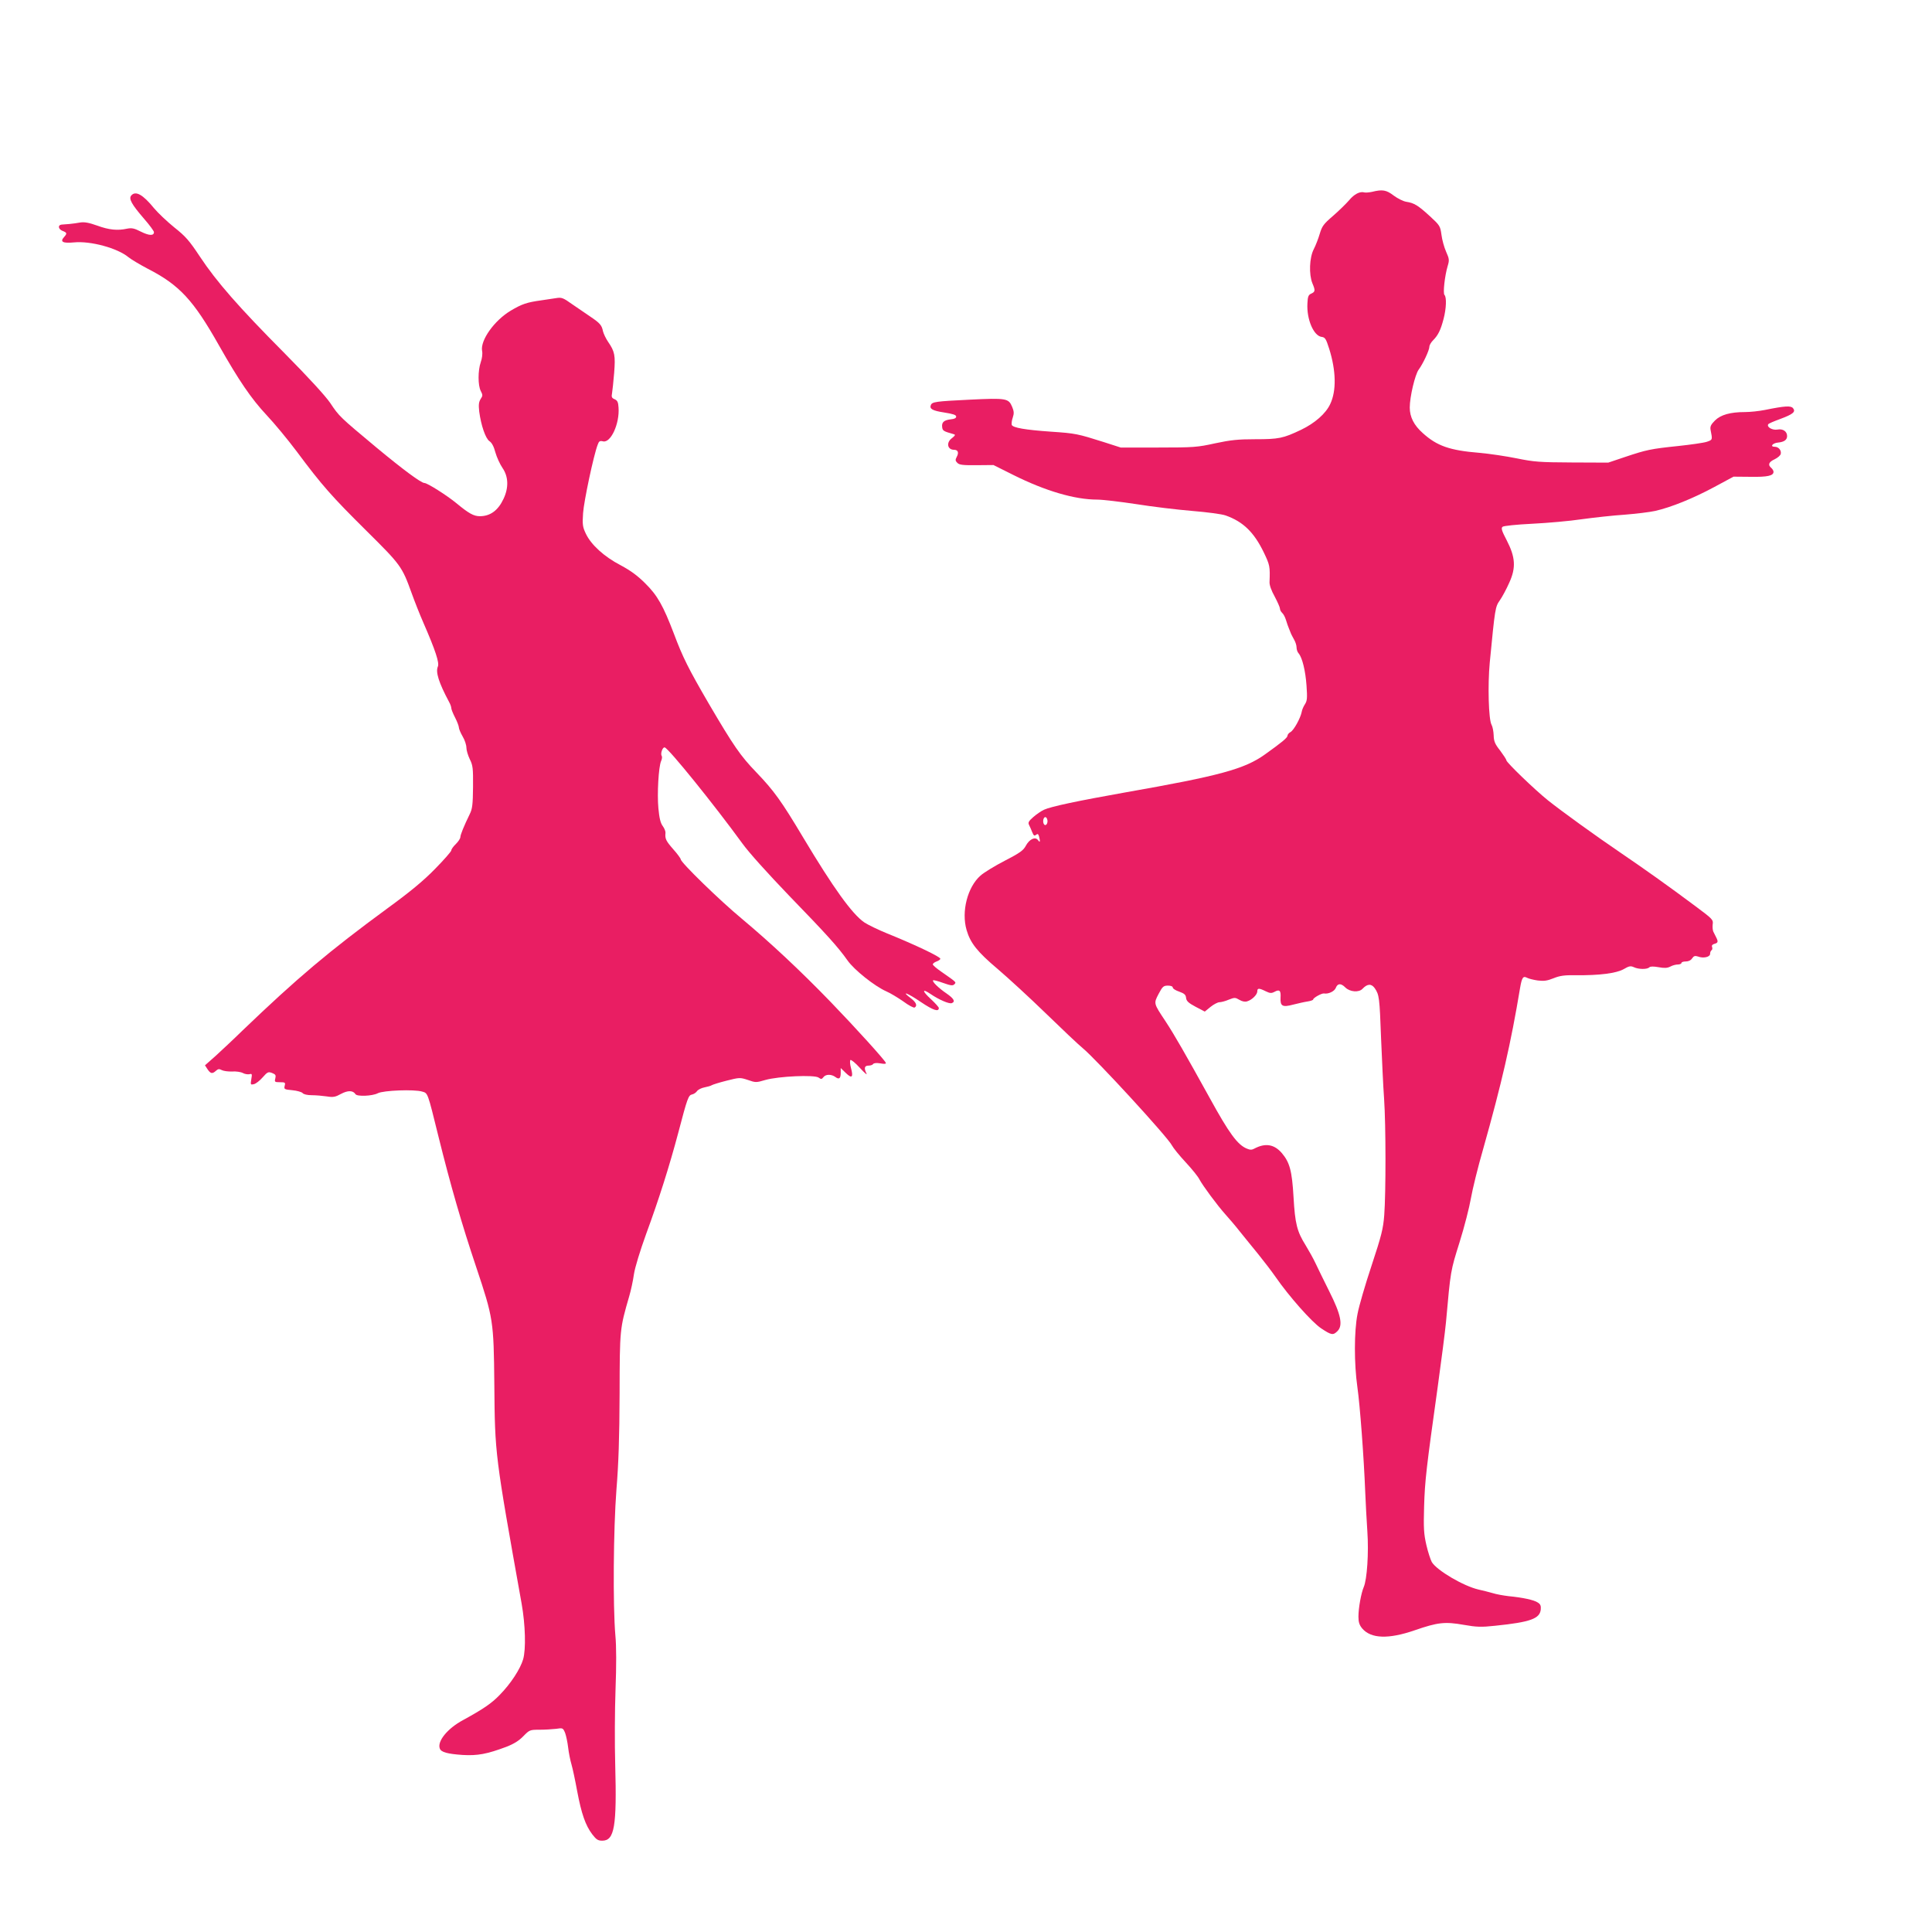
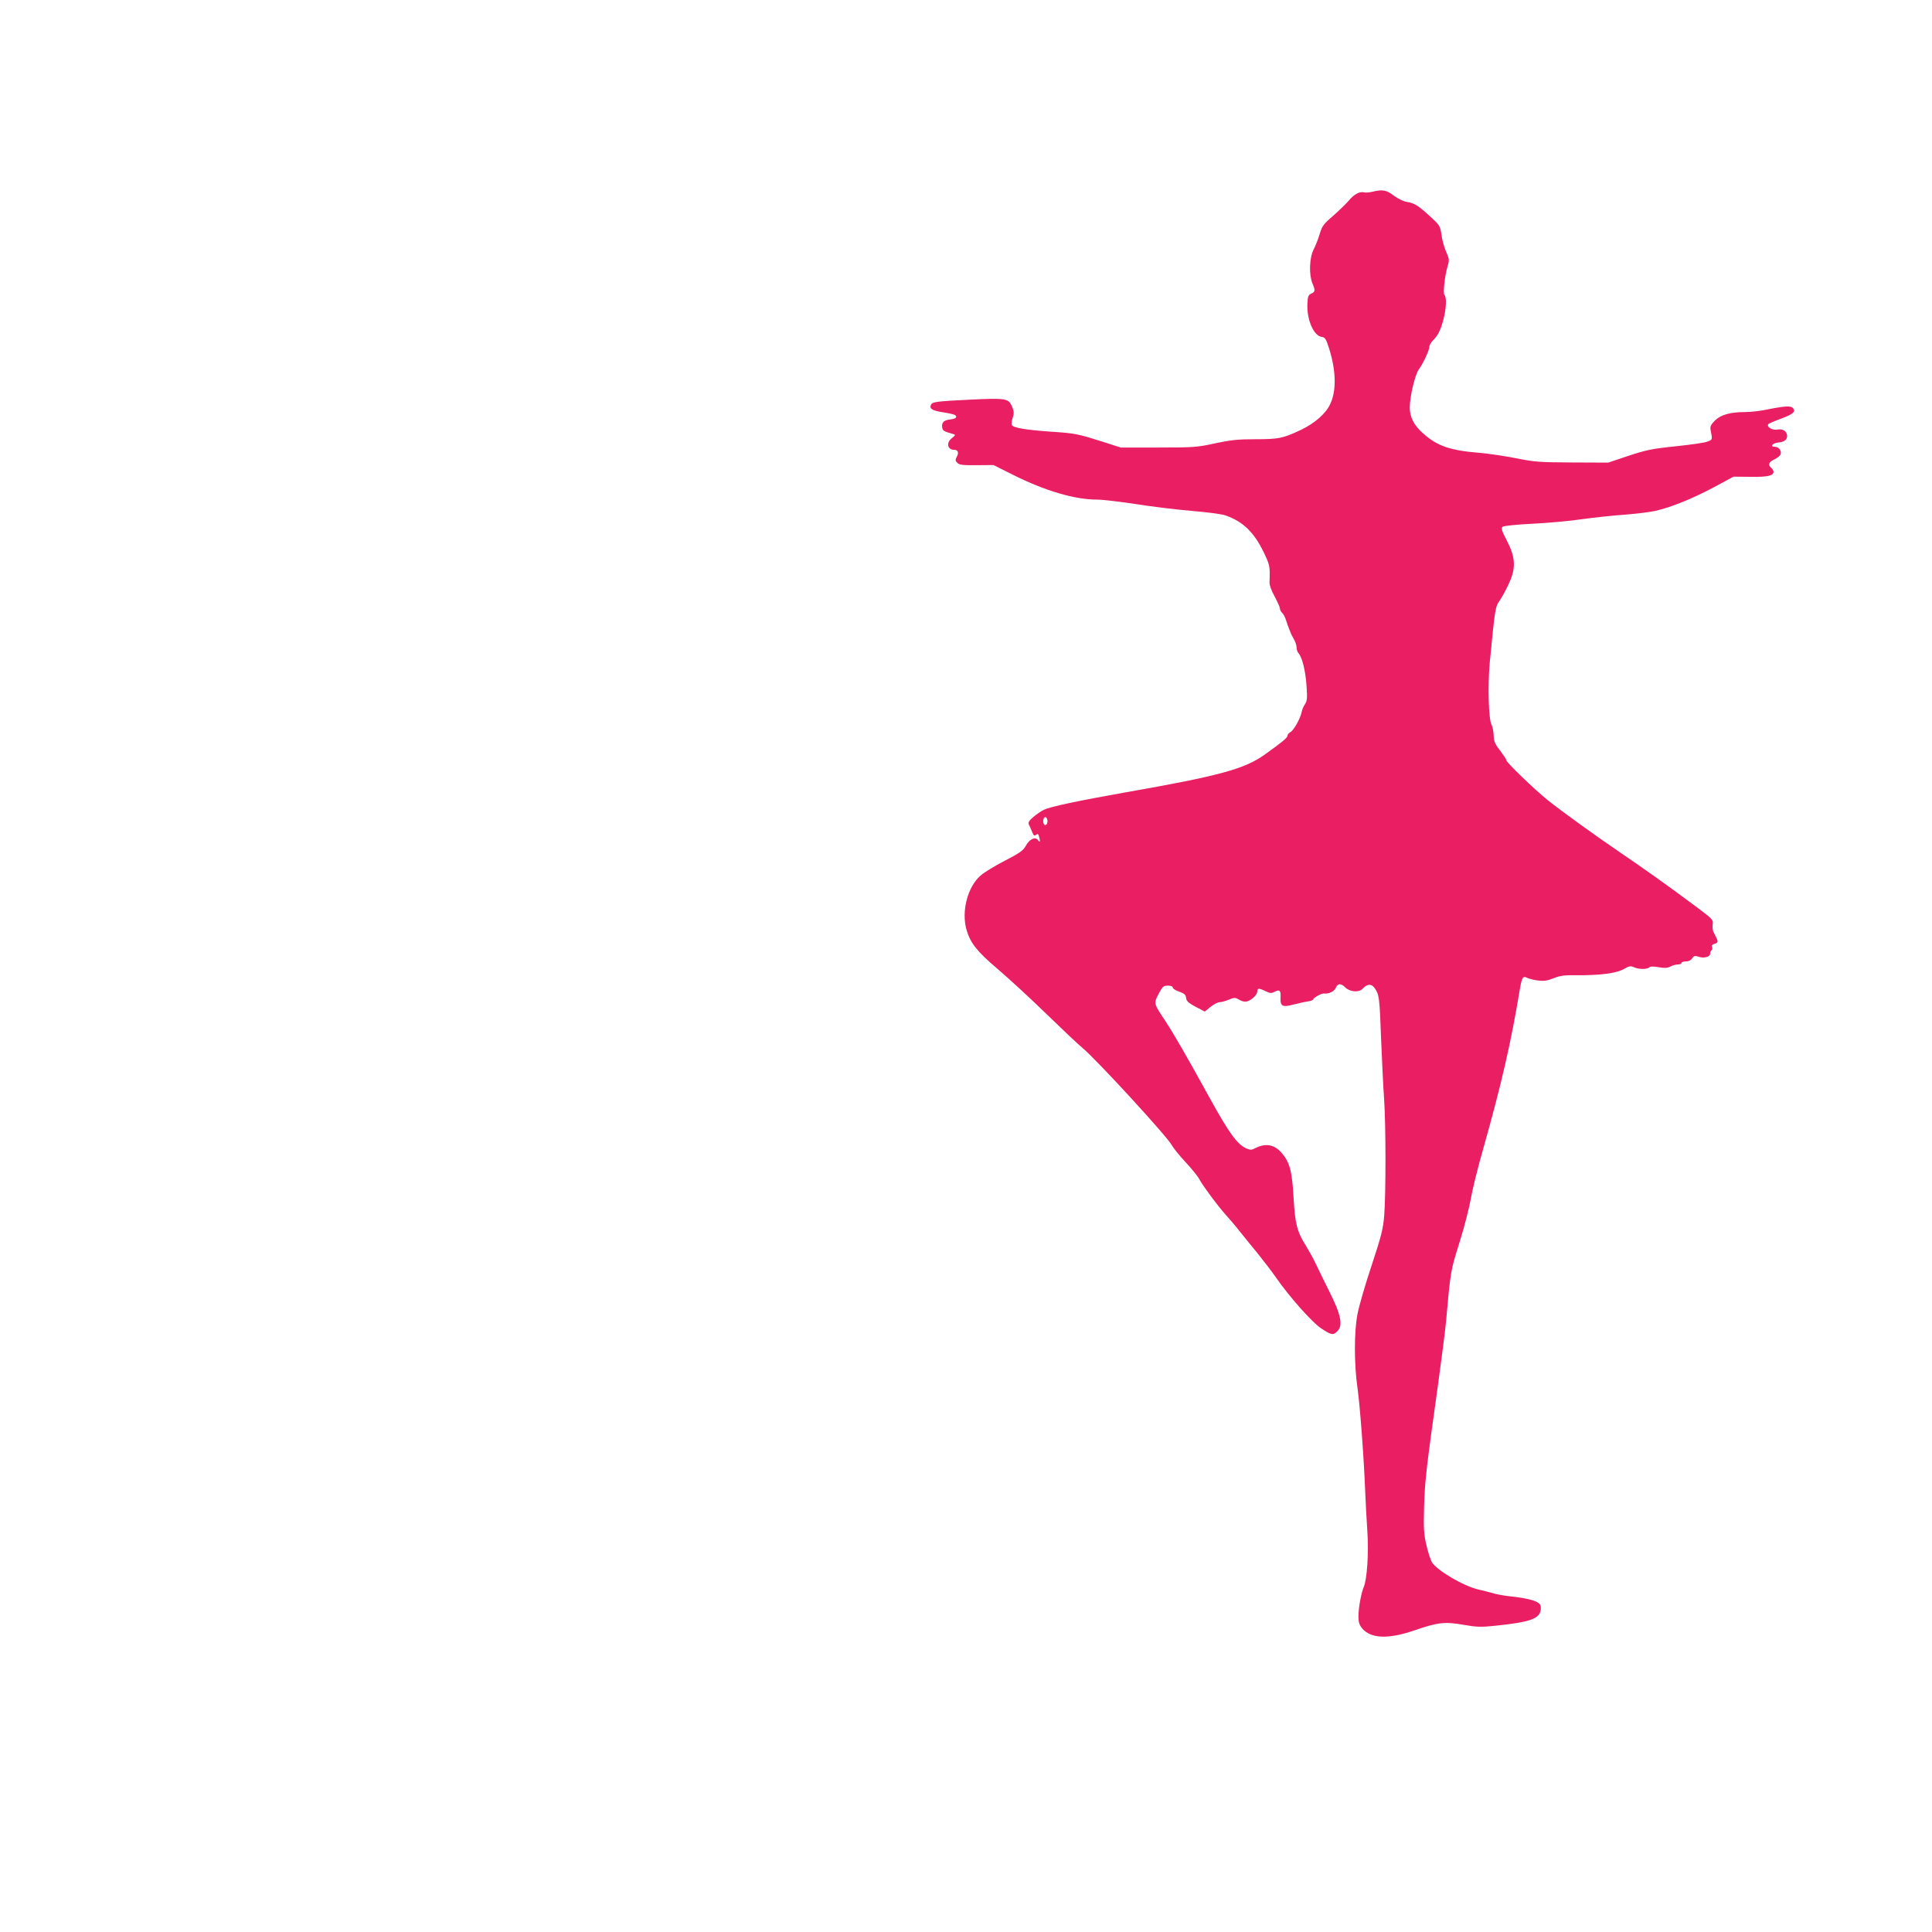
<svg xmlns="http://www.w3.org/2000/svg" version="1.0" width="1280pt" height="1280pt" viewBox="0 0 1280 1280" preserveAspectRatio="xMidYMid meet">
  <g transform="translate(0,1280) scale(0.1,-0.1)" fill="#e91e63" stroke="none">
    <path d="M9090 11529 c-19 -4 -42 -6 -50 -4 -30 9 -68 -11 -102 -52 -20 -23 -67 -69 -106 -103 -63 -54 -73 -68 -88 -118 -9 -31 -27 -78 -40 -103 -29 -56 -33 -167 -9 -226 20 -47 19 -56 -7 -68 -19 -8 -24 -19 -26 -65 -6 -105 41 -215 94 -222 23 -3 29 -12 50 -78 46 -146 49 -279 7 -367 -29 -63 -102 -127 -194 -171 -118 -56 -146 -62 -303 -62 -113 0 -162 -5 -265 -27 -118 -26 -142 -28 -376 -28 l-250 0 -115 37 c-171 54 -184 57 -346 68 -172 12 -253 26 -261 45 -2 8 0 30 7 49 9 27 8 41 -4 70 -24 57 -37 60 -283 48 -223 -11 -248 -14 -256 -36 -10 -25 11 -37 89 -49 58 -9 79 -16 79 -27 0 -10 -12 -16 -35 -18 -45 -5 -62 -19 -58 -51 3 -25 7 -28 78 -48 11 -3 8 -9 -12 -25 -41 -29 -32 -78 13 -78 26 0 33 -19 18 -46 -11 -21 -10 -27 4 -41 13 -13 37 -16 127 -15 l112 1 132 -66 c210 -105 406 -163 555 -163 36 0 153 -14 259 -30 106 -17 273 -37 370 -45 98 -8 197 -21 222 -30 116 -41 188 -111 253 -245 40 -84 42 -92 38 -197 -1 -19 12 -56 34 -95 19 -36 35 -72 35 -80 0 -9 7 -21 14 -28 8 -6 20 -28 26 -48 6 -20 15 -46 20 -57 4 -11 11 -27 14 -35 4 -8 13 -26 21 -40 8 -14 15 -36 15 -49 0 -14 6 -32 14 -40 24 -29 45 -114 52 -213 6 -83 4 -101 -10 -123 -10 -15 -20 -38 -22 -52 -8 -41 -52 -121 -74 -133 -11 -6 -20 -17 -20 -24 0 -13 -34 -42 -149 -124 -135 -97 -300 -142 -926 -252 -315 -56 -491 -93 -539 -115 -17 -8 -48 -29 -70 -48 -32 -28 -36 -37 -28 -53 5 -10 15 -32 21 -48 9 -22 14 -26 25 -17 11 9 15 6 20 -11 9 -36 7 -43 -7 -24 -18 25 -57 7 -81 -38 -16 -30 -39 -47 -138 -98 -66 -34 -138 -78 -162 -99 -86 -76 -128 -238 -92 -361 25 -86 71 -144 206 -258 68 -58 212 -190 320 -295 107 -104 217 -208 243 -229 89 -73 563 -589 591 -644 8 -16 49 -67 91 -112 42 -45 83 -96 91 -113 23 -43 119 -173 173 -233 25 -28 69 -79 96 -114 28 -34 82 -102 121 -149 38 -47 90 -115 115 -151 90 -130 240 -299 301 -340 69 -46 80 -48 109 -19 38 38 23 110 -54 263 -36 72 -77 156 -91 186 -14 30 -44 84 -66 120 -57 91 -70 143 -80 319 -10 173 -25 230 -78 292 -50 58 -109 68 -182 29 -16 -9 -28 -9 -49 0 -62 25 -118 102 -246 335 -162 293 -236 422 -294 510 -79 119 -78 116 -45 180 26 49 32 55 62 55 19 0 32 -5 32 -13 0 -7 19 -19 43 -27 33 -12 43 -20 45 -41 2 -21 16 -34 63 -59 l61 -32 38 31 c21 17 48 31 59 31 11 0 39 7 62 17 38 15 43 15 70 -1 18 -11 38 -15 52 -10 31 9 67 44 67 66 0 22 10 23 55 1 29 -14 38 -15 59 -4 33 18 43 9 40 -38 -3 -57 12 -66 83 -47 32 8 75 18 96 21 20 3 37 9 37 13 0 11 58 43 72 40 29 -5 69 14 78 37 12 31 34 32 63 3 30 -30 90 -35 114 -9 32 34 59 35 81 4 30 -44 32 -62 42 -333 6 -140 14 -320 20 -400 12 -175 12 -624 1 -770 -7 -91 -18 -135 -84 -335 -42 -126 -84 -270 -93 -320 -23 -115 -23 -330 -1 -485 17 -118 43 -464 52 -695 3 -71 9 -188 14 -260 10 -142 -2 -320 -24 -370 -17 -40 -35 -138 -35 -196 0 -36 6 -55 25 -78 58 -68 174 -72 348 -12 153 53 200 58 325 36 86 -15 115 -16 208 -6 234 24 296 47 302 108 2 24 -2 35 -20 46 -25 17 -100 33 -193 42 -33 4 -80 12 -105 20 -25 7 -67 18 -95 24 -99 23 -275 126 -309 182 -8 15 -25 65 -36 113 -17 75 -19 110 -15 254 5 172 15 256 90 792 24 173 49 367 55 430 31 346 30 338 90 530 32 102 65 232 75 290 10 58 46 206 82 330 122 433 183 698 244 1065 12 69 20 81 46 67 11 -6 43 -14 71 -18 41 -5 63 -2 105 15 42 17 72 21 147 20 157 -2 269 13 317 40 36 21 46 23 68 13 32 -15 88 -15 102 -1 7 7 27 7 62 1 38 -7 57 -6 77 4 14 8 37 14 50 14 13 0 24 5 24 10 0 6 13 10 29 10 18 0 34 8 42 21 11 16 19 18 38 12 36 -14 81 -4 81 18 0 10 4 20 10 24 5 3 6 13 3 21 -4 10 2 17 16 21 23 6 26 14 11 43 -5 11 -14 28 -19 38 -4 9 -6 31 -4 48 5 30 -1 36 -114 120 -178 133 -343 250 -493 352 -168 114 -392 276 -485 350 -86 69 -275 251 -275 265 0 6 -19 34 -41 64 -35 44 -42 62 -43 101 -1 26 -7 58 -14 70 -20 35 -26 264 -12 412 35 361 36 369 67 413 16 23 44 75 62 116 46 100 41 170 -17 282 -33 63 -38 80 -27 89 7 6 92 15 196 20 101 5 249 18 329 30 80 11 207 25 283 30 76 6 167 17 203 25 106 24 251 83 389 157 l130 70 112 -1 c113 -2 153 7 153 33 0 8 -7 19 -15 26 -24 20 -17 39 22 57 21 10 39 26 41 36 5 24 -15 47 -40 47 -34 0 -14 25 23 28 40 4 59 18 59 43 0 31 -28 50 -64 43 -33 -6 -73 17 -61 35 2 5 38 20 79 35 86 32 105 48 85 72 -14 17 -53 15 -186 -12 -40 -8 -99 -14 -132 -14 -97 0 -161 -18 -199 -56 -27 -27 -33 -40 -29 -62 13 -66 14 -66 -25 -79 -21 -7 -106 -19 -190 -28 -182 -19 -210 -25 -353 -73 l-110 -37 -240 1 c-216 1 -252 4 -365 27 -69 14 -181 31 -250 37 -196 16 -280 46 -373 130 -59 52 -87 107 -87 170 0 71 35 218 59 251 29 39 71 129 71 152 0 10 11 29 25 43 33 33 50 68 69 141 18 68 21 144 6 159 -11 11 2 127 21 191 12 39 11 48 -10 95 -13 29 -27 80 -31 113 -8 58 -11 62 -77 123 -78 71 -103 87 -155 95 -21 3 -58 22 -84 41 -49 38 -75 42 -144 25z m-2150 -4169 c0 -25 -18 -36 -26 -16 -8 21 3 49 16 41 5 -3 10 -15 10 -25z" />
-     <path d="M869 11504 c-17 -21 3 -58 86 -154 36 -41 65 -81 65 -88 0 -25 -32 -24 -86 3 -45 23 -61 26 -92 20 -64 -14 -120 -8 -197 20 -56 20 -85 25 -113 21 -20 -4 -53 -8 -72 -10 -19 -1 -43 -3 -52 -4 -27 -3 -22 -31 7 -42 29 -11 31 -17 9 -41 -28 -31 -8 -42 66 -35 110 11 289 -38 361 -98 17 -14 74 -48 127 -76 211 -108 303 -208 472 -507 132 -233 214 -354 317 -464 49 -52 138 -159 198 -239 169 -227 234 -300 461 -525 230 -228 237 -237 301 -414 19 -53 54 -142 79 -199 79 -181 106 -264 95 -288 -16 -36 5 -105 75 -236 8 -14 14 -32 14 -40 0 -7 11 -35 25 -62 14 -27 25 -57 25 -65 0 -9 11 -36 25 -60 14 -23 25 -57 25 -74 0 -17 10 -51 22 -76 21 -42 23 -60 22 -185 -1 -118 -5 -146 -22 -180 -38 -78 -62 -137 -62 -152 0 -9 -13 -29 -30 -46 -17 -16 -30 -35 -30 -42 0 -7 -48 -62 -107 -122 -78 -80 -164 -151 -312 -259 -394 -289 -602 -465 -966 -814 -60 -59 -141 -134 -178 -168 l-69 -61 17 -26 c20 -30 32 -32 56 -10 14 13 22 13 39 4 12 -6 43 -10 68 -9 26 2 58 -3 71 -10 12 -7 32 -10 43 -8 18 5 19 2 13 -33 -6 -37 -5 -38 17 -33 13 3 39 23 58 45 32 36 37 39 63 29 23 -9 26 -15 21 -36 -6 -23 -4 -25 31 -25 34 0 37 -2 31 -24 -5 -22 -3 -24 51 -29 32 -3 62 -12 68 -19 6 -8 31 -14 60 -14 28 0 73 -4 100 -8 43 -7 57 -4 95 17 45 24 79 23 95 -2 10 -17 112 -13 148 6 37 19 241 27 294 11 38 -11 35 -2 108 -298 80 -323 154 -579 250 -865 113 -338 116 -355 120 -775 4 -469 4 -465 181 -1455 25 -141 29 -302 10 -368 -19 -65 -83 -163 -156 -237 -54 -56 -109 -93 -242 -166 -103 -55 -173 -141 -154 -189 9 -24 51 -35 150 -42 100 -6 163 6 291 54 49 19 83 40 112 70 41 42 44 43 106 43 35 0 85 3 111 6 45 7 46 6 60 -27 7 -19 16 -62 20 -96 4 -35 14 -85 22 -112 8 -27 25 -107 38 -178 28 -149 55 -227 100 -286 27 -35 38 -42 66 -42 81 0 97 93 86 503 -4 136 -3 360 2 497 6 158 6 290 -1 360 -17 197 -13 706 7 965 14 171 20 345 21 635 1 432 1 430 64 648 11 37 25 102 31 145 7 46 40 153 81 267 84 228 155 452 214 675 59 225 66 244 90 249 11 2 26 12 33 22 7 10 29 21 50 25 20 4 42 10 47 14 6 4 50 18 98 30 87 22 90 22 142 5 51 -18 55 -18 116 0 89 25 324 35 352 16 17 -12 21 -12 32 2 15 21 53 21 79 2 25 -19 36 -11 36 28 l0 31 34 -33 c40 -39 51 -29 34 33 -7 25 -8 49 -4 53 5 4 33 -19 63 -52 30 -33 50 -50 44 -38 -18 36 -14 53 13 53 14 0 28 5 31 11 5 6 22 8 47 4 27 -5 39 -4 37 3 -7 19 -200 232 -364 402 -203 210 -399 393 -590 553 -145 120 -405 373 -405 394 0 5 -22 36 -50 67 -48 55 -55 69 -51 108 1 10 -7 30 -18 45 -15 20 -23 53 -29 118 -9 95 1 274 18 313 6 13 8 28 4 33 -10 16 6 61 20 57 26 -6 328 -380 515 -637 44 -61 168 -198 308 -344 251 -259 325 -341 388 -430 44 -63 180 -171 257 -205 26 -11 77 -42 113 -67 35 -26 69 -44 75 -40 19 12 10 34 -25 61 -70 53 -23 36 65 -24 83 -56 120 -68 120 -40 0 5 -24 32 -52 58 -60 55 -61 74 -2 34 54 -37 123 -67 140 -60 25 10 14 30 -35 64 -53 36 -97 79 -89 87 3 3 33 -5 66 -17 51 -18 64 -20 75 -9 13 14 17 11 -85 82 -32 22 -58 44 -58 50 0 5 11 14 25 19 14 5 25 13 25 18 0 13 -163 91 -353 168 -59 24 -127 57 -151 73 -81 56 -204 227 -404 561 -145 243 -194 311 -311 433 -106 110 -150 174 -315 455 -135 232 -173 308 -231 463 -71 186 -109 254 -190 334 -51 51 -96 84 -163 120 -110 57 -197 137 -231 210 -21 44 -23 60 -18 135 5 77 70 385 97 454 8 23 14 27 35 22 51 -13 111 117 103 224 -2 36 -8 47 -26 55 -19 8 -22 15 -17 40 3 17 9 77 14 135 9 115 4 141 -40 205 -15 22 -30 54 -34 70 -8 41 -21 55 -85 98 -30 20 -84 57 -120 82 -59 42 -69 46 -105 40 -22 -3 -67 -10 -100 -15 -94 -13 -127 -24 -201 -68 -109 -65 -203 -197 -190 -267 4 -18 0 -50 -9 -75 -19 -55 -19 -153 0 -190 14 -27 14 -32 -1 -54 -12 -20 -14 -38 -9 -83 12 -91 42 -179 68 -196 15 -10 29 -35 39 -74 9 -32 30 -78 47 -103 40 -58 42 -131 7 -205 -36 -77 -88 -115 -157 -115 -40 0 -73 18 -155 86 -66 54 -193 134 -212 134 -22 0 -142 89 -318 235 -242 202 -247 206 -306 295 -33 48 -141 166 -303 330 -304 306 -450 473 -560 639 -71 107 -94 134 -171 195 -48 39 -108 96 -133 126 -74 91 -123 119 -152 84z" />
  </g>
</svg>